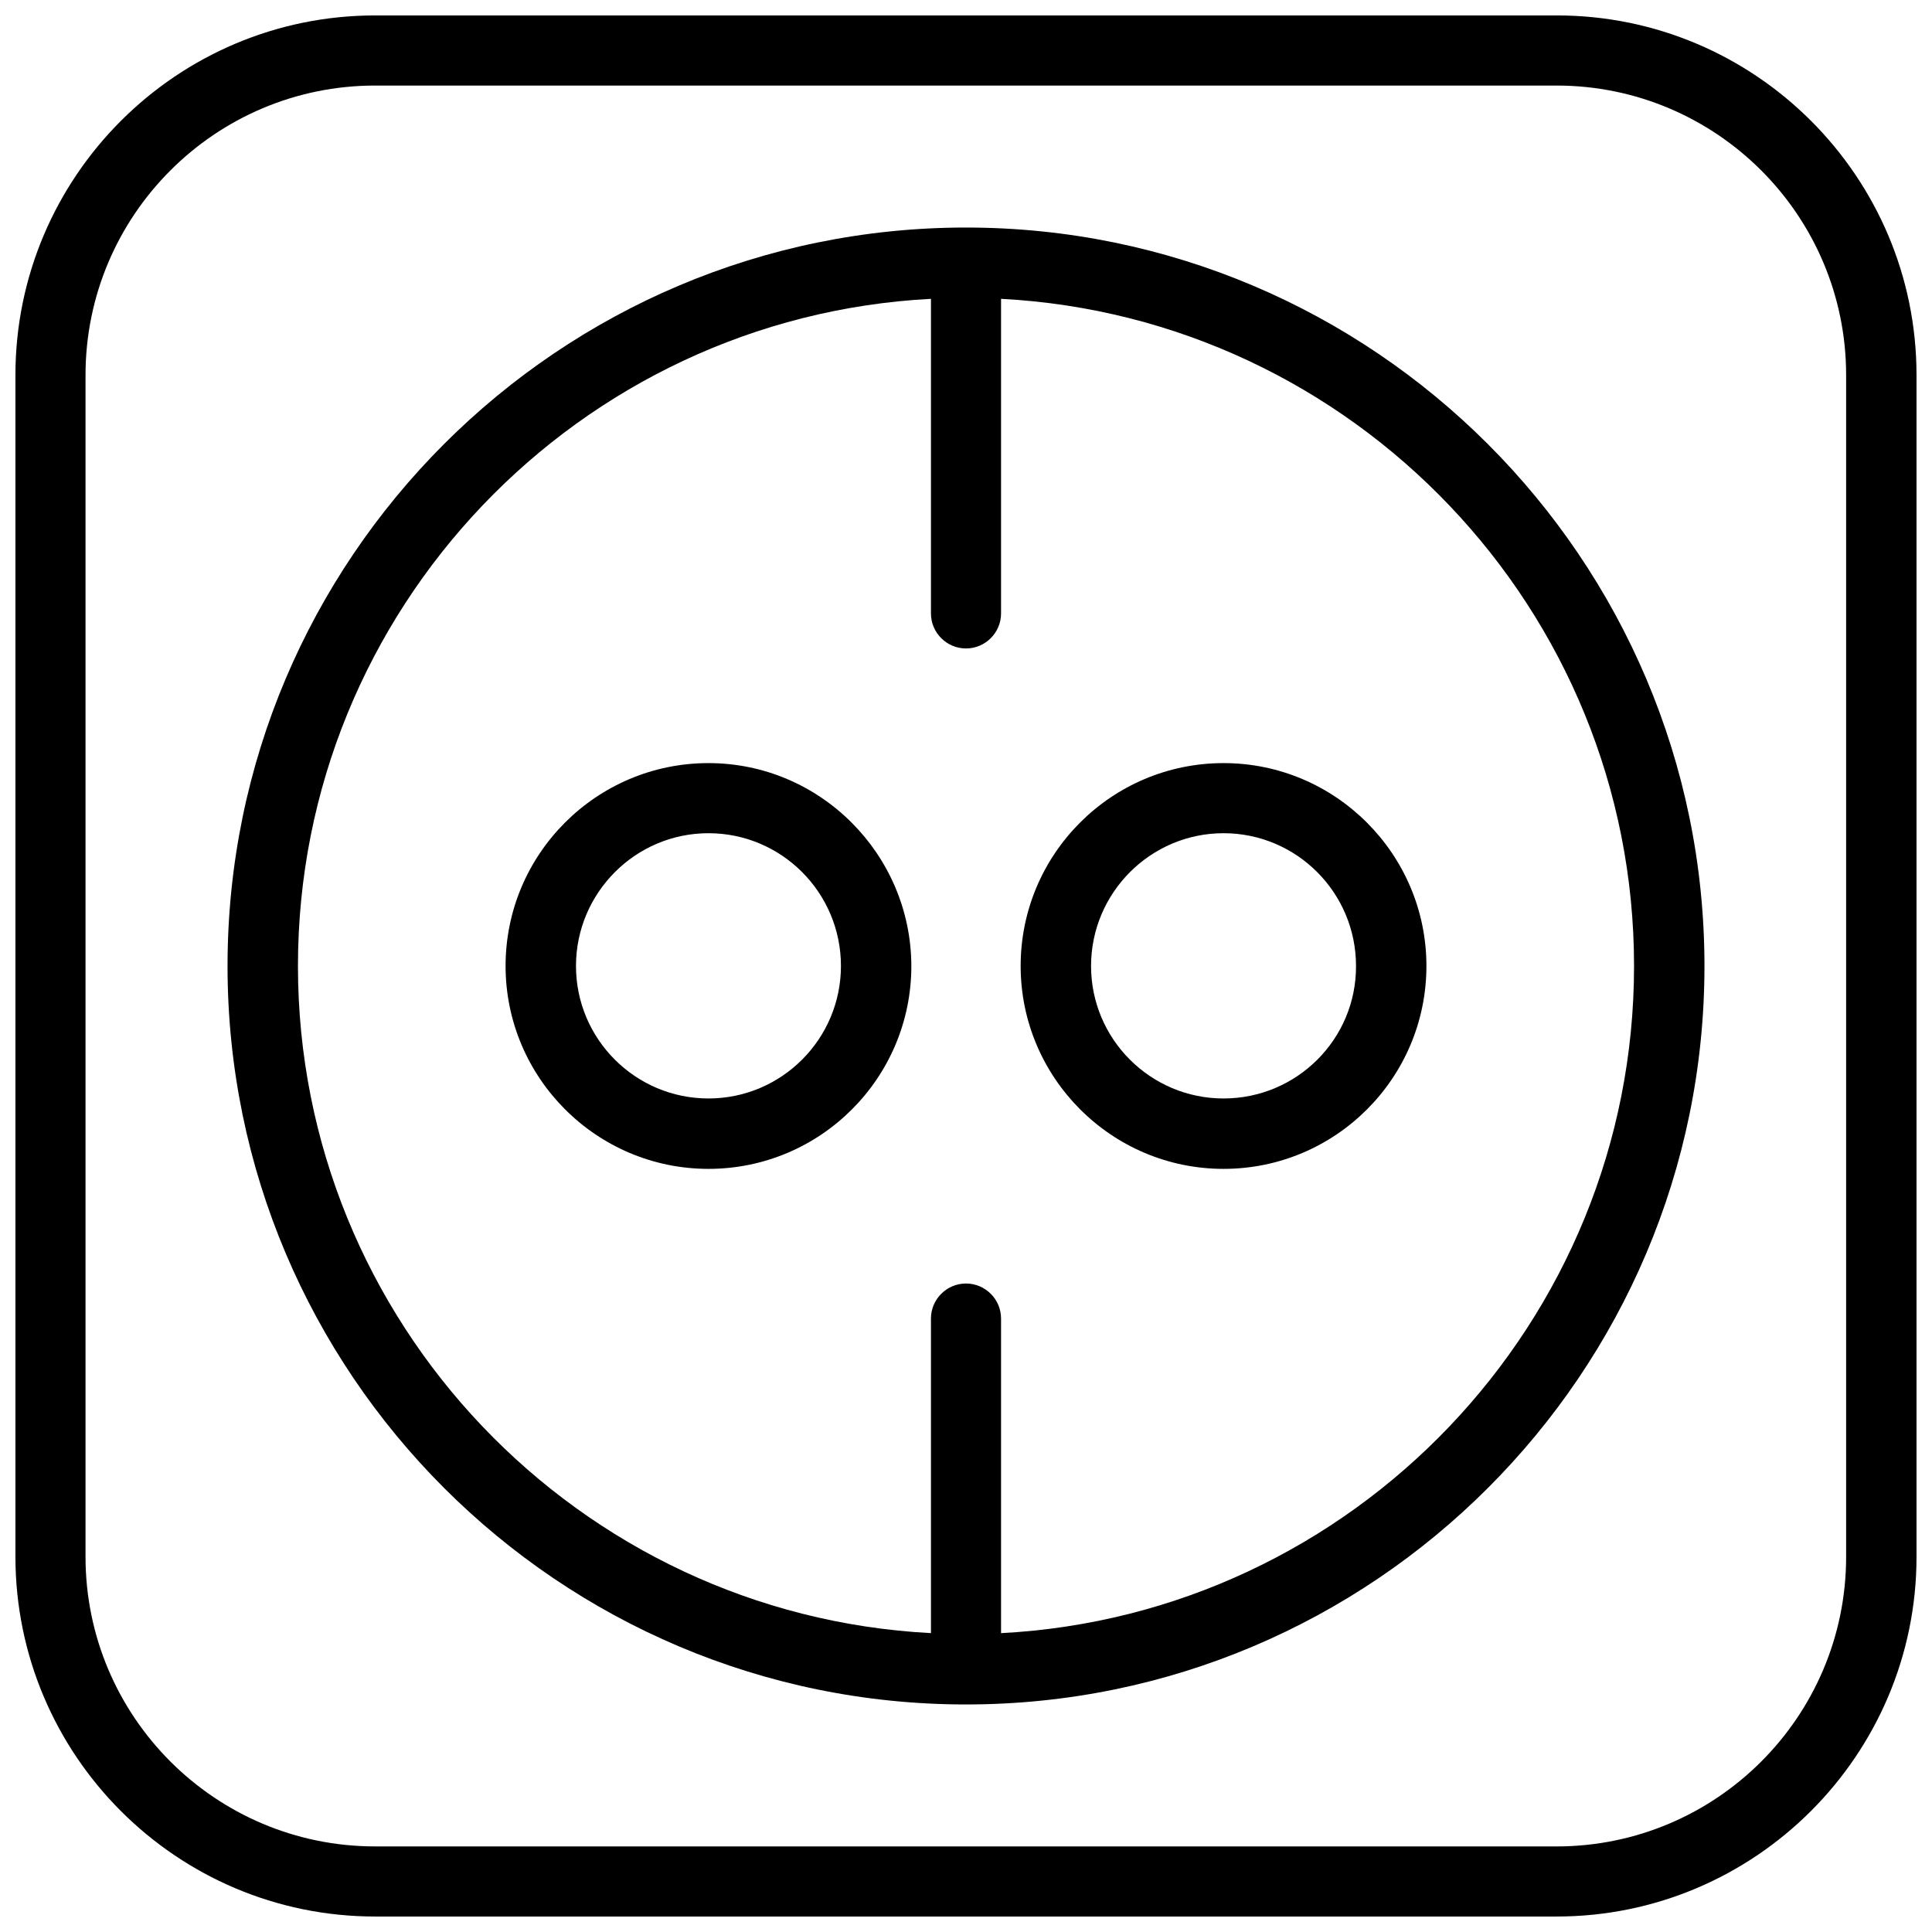
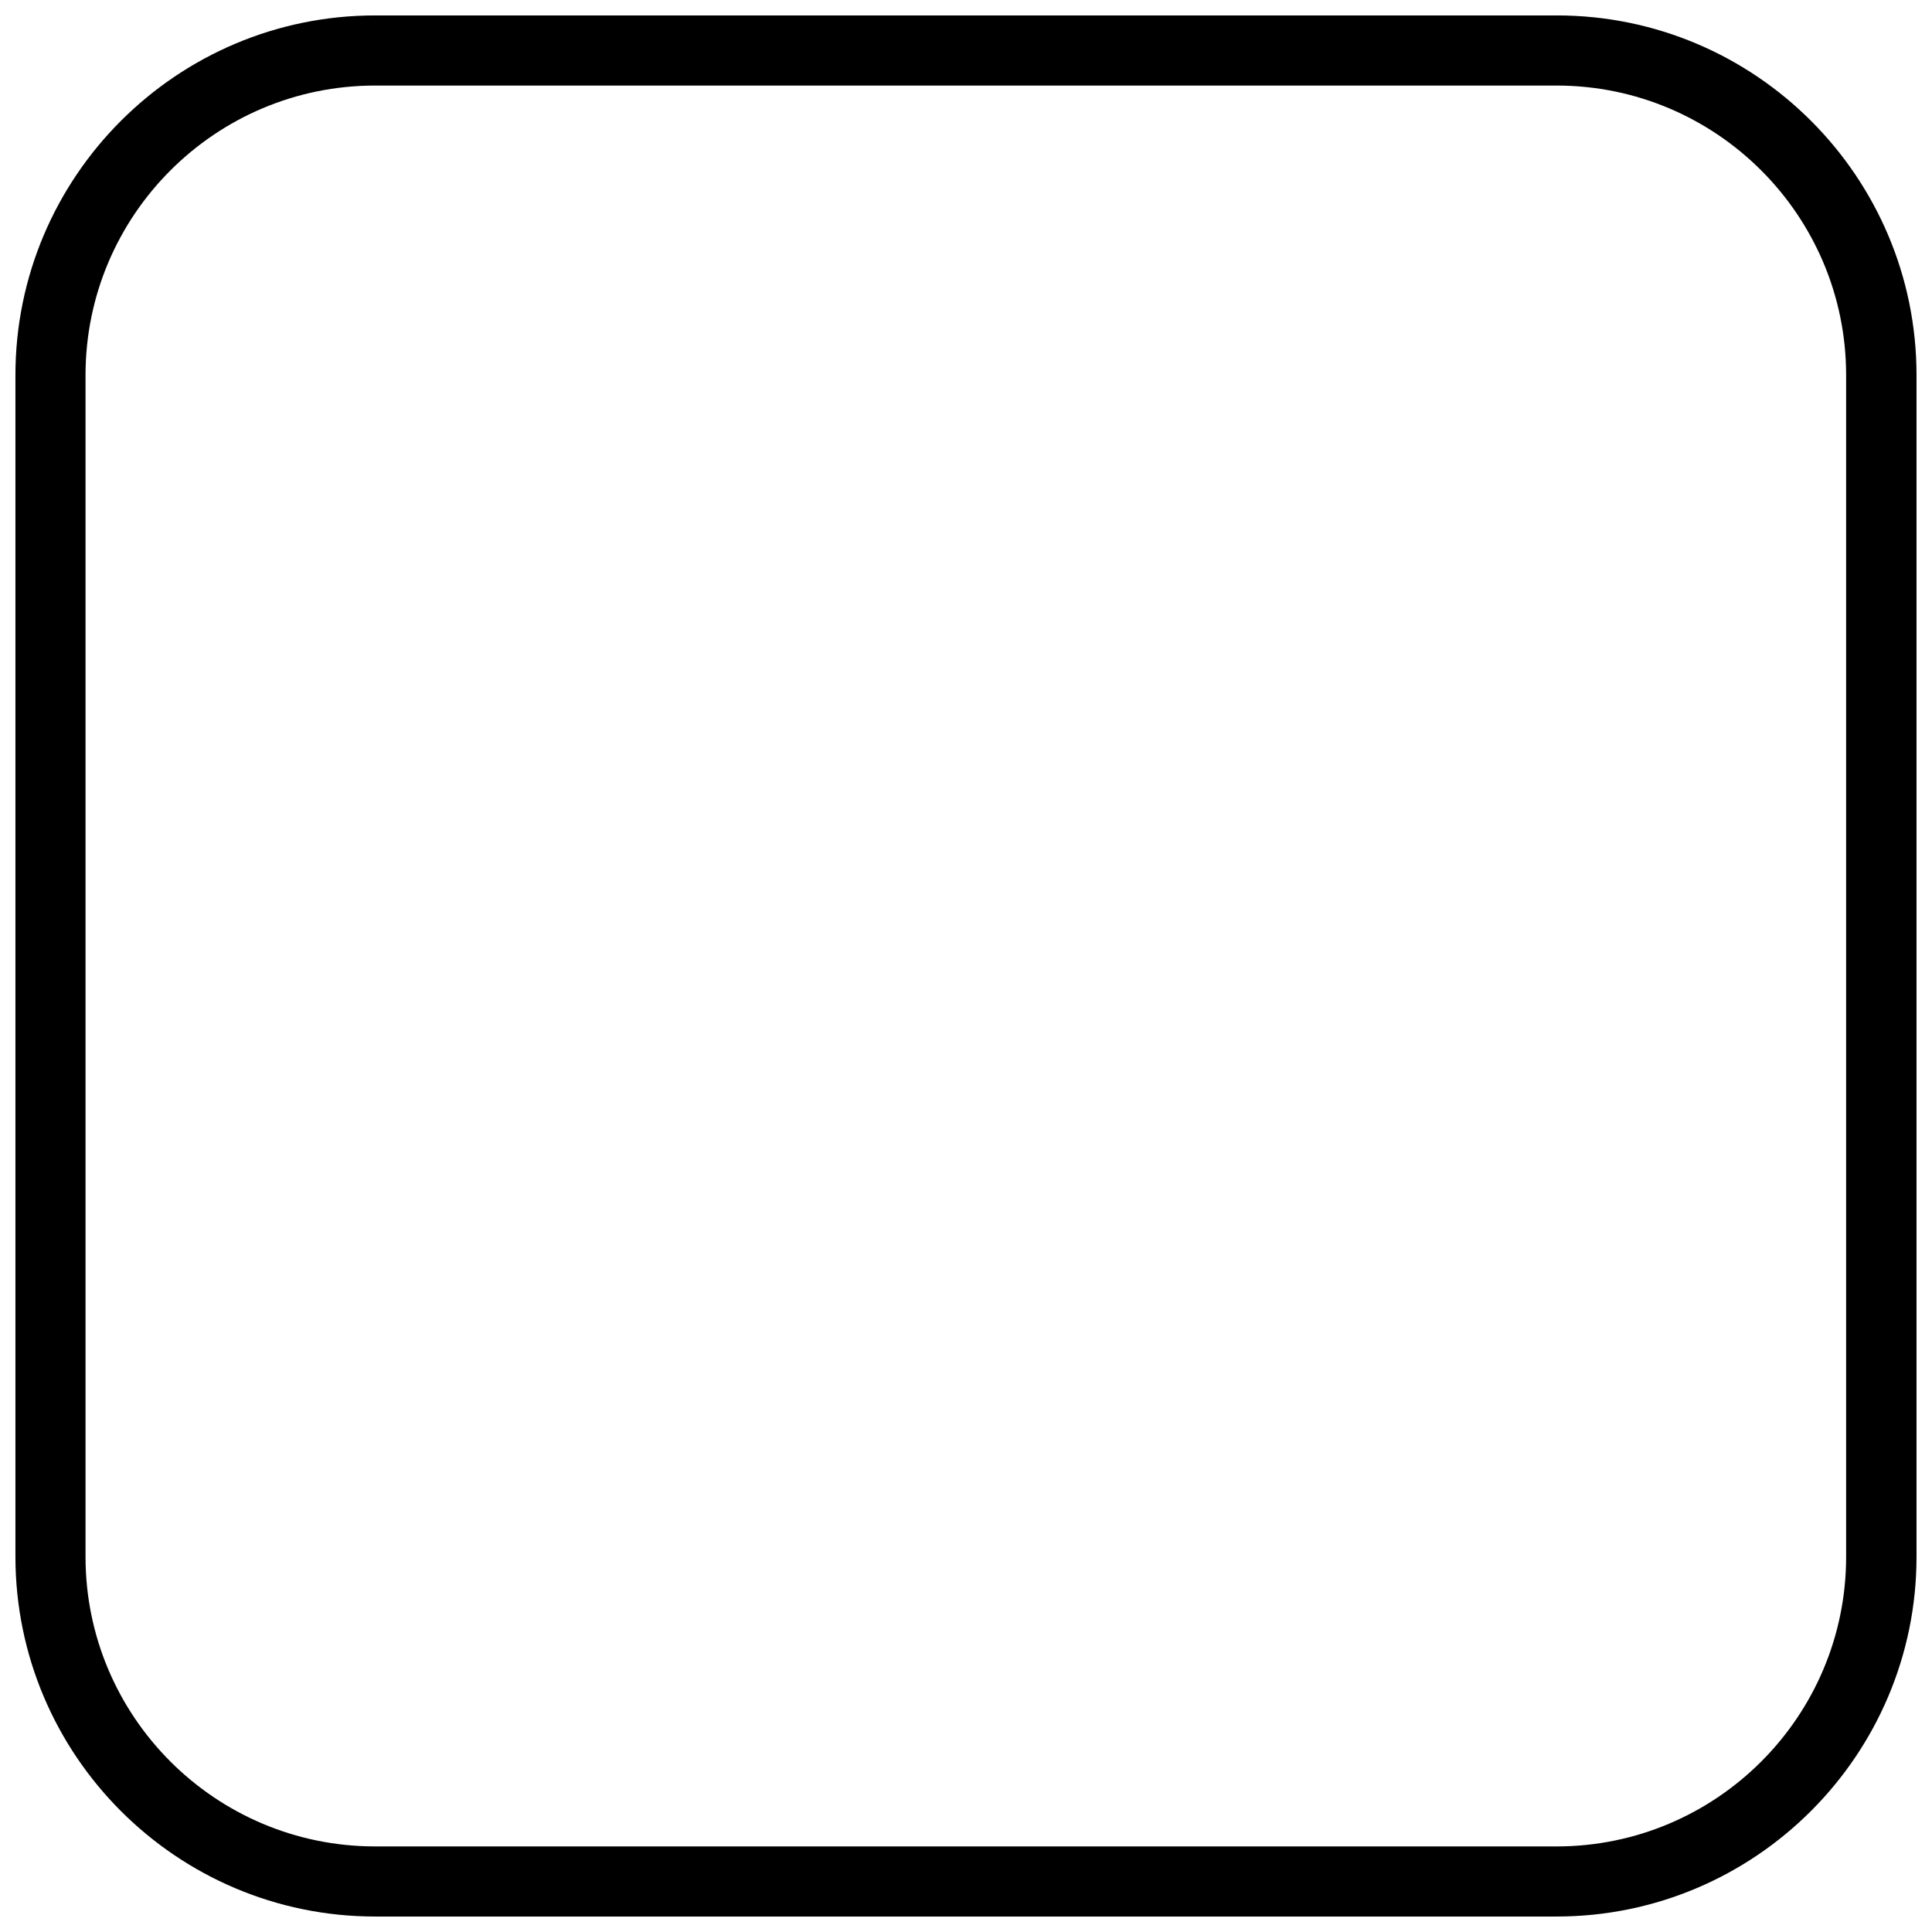
<svg xmlns="http://www.w3.org/2000/svg" width="800px" height="800px" version="1.1" viewBox="144 144 512 512">
  <defs>
    <clipPath id="a">
      <path d="m148.09 148.09h503.81v503.81h-503.81z" />
    </clipPath>
  </defs>
  <g clip-path="url(#a)">
    <path d="m556.57 148.09h-313.15c-52.586 0-95.332 42.746-95.332 95.332v313.07c0 52.66 42.746 95.406 95.332 95.406h313.07c52.66 0 95.406-42.824 95.406-95.328v-313.15c0-52.586-42.746-95.332-95.328-95.332zm76.672 408.48c0 42.352-34.402 76.754-76.754 76.754l-313.07-0.004c-42.352 0-76.754-34.402-76.754-76.754v-313.14c0-42.352 34.402-76.754 76.754-76.754h313.07c42.352 0 76.754 34.402 76.754 76.754z" />
  </g>
-   <path d="m400 204.3c-107.93 0-195.7 87.773-195.7 195.7s87.773 195.7 195.7 195.7 195.7-87.773 195.7-195.7c-0.004-107.92-87.855-195.7-195.7-195.7zm9.289 372.5v-83.367c0-5.117-4.172-9.289-9.289-9.289s-9.289 4.172-9.289 9.289v83.363c-93.363-4.879-167.75-82.34-167.75-176.8 0-94.465 74.391-171.93 167.75-176.8v83.363c0 5.117 4.172 9.289 9.289 9.289s9.289-4.172 9.289-9.289v-83.367c93.281 4.883 167.75 82.344 167.75 176.81 0 94.461-74.469 171.92-167.75 176.8z" />
-   <path d="m331.75 346.23c-29.676 0-53.766 24.09-53.766 53.766 0 29.598 24.09 53.766 53.766 53.766s53.766-24.09 53.766-53.766c-0.082-29.602-24.168-53.766-53.766-53.766zm0 88.875c-19.363 0-35.109-15.742-35.109-35.109 0-19.363 15.742-35.188 35.109-35.188 19.363 0 35.109 15.742 35.109 35.188-0.004 19.363-15.746 35.109-35.109 35.109z" />
-   <path d="m468.25 346.23c-29.676 0-53.766 24.09-53.766 53.766 0 29.598 24.09 53.766 53.766 53.766s53.766-24.09 53.766-53.766c0-29.602-24.09-53.766-53.766-53.766zm0 88.875c-19.363 0-35.109-15.742-35.109-35.109 0-19.363 15.742-35.188 35.109-35.188 19.363 0 35.109 15.742 35.109 35.188 0.078 19.363-15.668 35.109-35.109 35.109z" />
</svg>